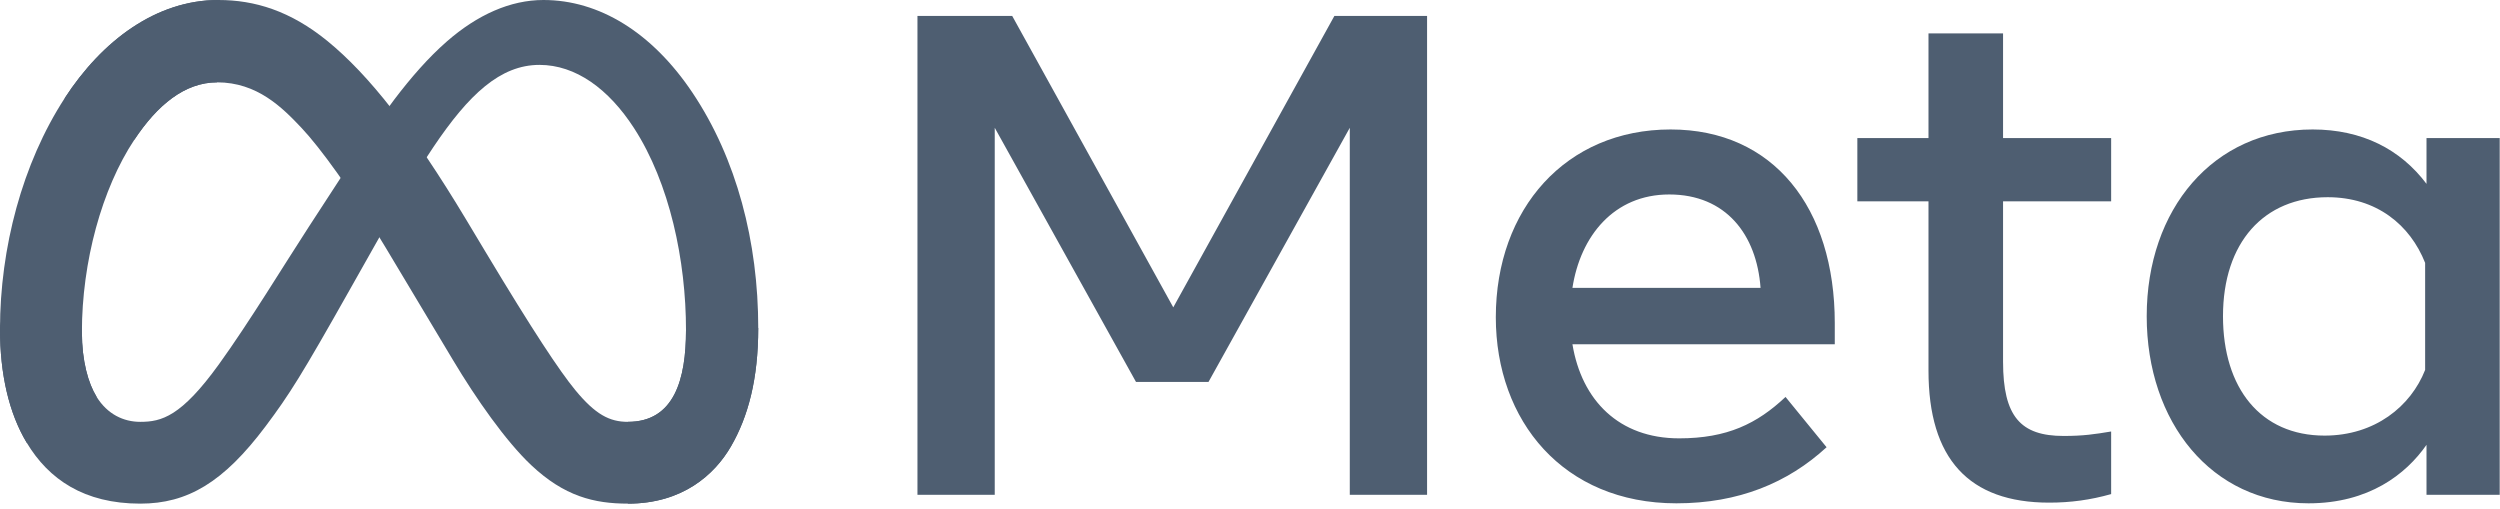
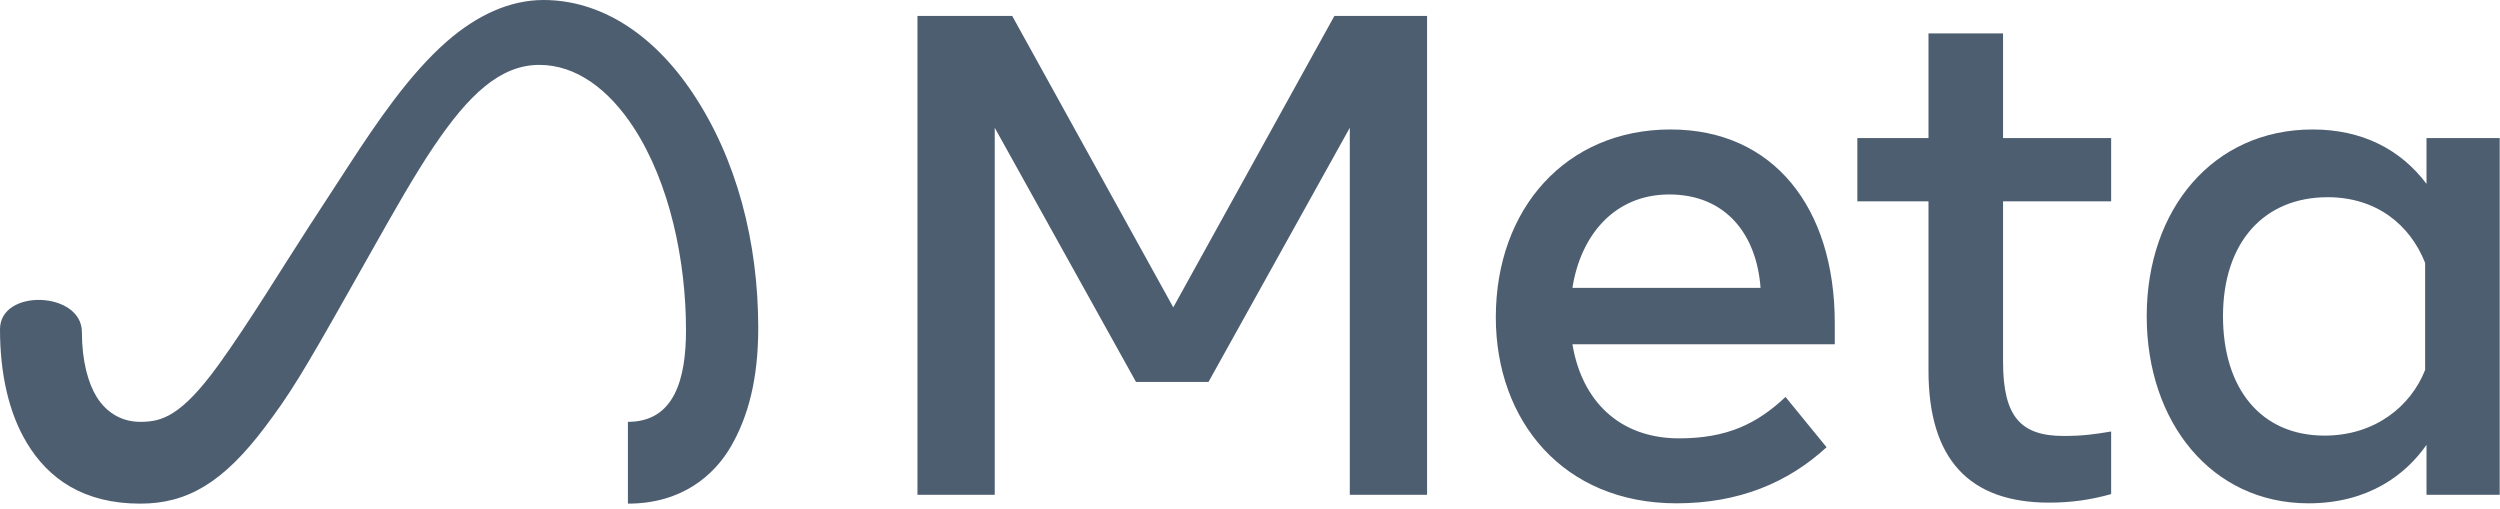
<svg xmlns="http://www.w3.org/2000/svg" width="339px" height="69px" viewBox="0 0 339 69">
  <title>Meta_Platforms-Logo.wine</title>
  <g id="Página-1" stroke="none" stroke-width="1" fill="none" fill-rule="evenodd">
    <g id="Lienzo" transform="translate(-1832, -1417)" fill="#4E5E71" fill-rule="nonzero">
      <g id="Grupo-2" transform="translate(0, 1301)">
        <g id="Meta_Platforms-Logo.wine" transform="translate(1832, 116)">
          <path d="M11.106,45.038 C11.106,48.964 11.967,51.978 13.094,53.801 C14.57,56.19 16.773,57.202 19.018,57.202 C21.914,57.202 24.564,56.483 29.67,49.421 C33.76,43.761 38.58,35.816 41.823,30.836 L47.315,22.397 C51.13,16.537 55.546,10.022 60.609,5.606 C64.742,2.002 69.201,0 73.688,0 C81.222,0 88.398,4.366 93.89,12.554 C99.9,21.521 102.818,32.816 102.818,44.473 C102.818,51.402 101.452,56.494 99.128,60.516 C96.882,64.406 92.506,68.293 85.144,68.293 L85.144,57.202 C91.448,57.202 93.021,51.409 93.021,44.78 C93.021,35.334 90.818,24.85 85.966,17.359 C82.523,12.046 78.061,8.799 73.152,8.799 C67.842,8.799 63.569,12.804 58.767,19.944 C56.214,23.738 53.594,28.361 50.651,33.578 L47.411,39.317 C40.904,50.855 39.256,53.483 36.002,57.82 C30.299,65.415 25.429,68.293 19.018,68.293 C11.413,68.293 6.604,65 3.626,60.037 C1.194,55.993 0,50.687 0,44.641 C0,39.084 11.106,39.481 11.106,45.038 Z" id="Trazado" />
-           <path d="M8.756,13.337 C13.848,5.488 21.196,0 29.623,0 C34.504,0 39.356,1.445 44.422,5.581 C49.964,10.105 55.871,17.552 63.24,29.827 L65.883,34.232 C72.261,44.859 75.89,50.326 78.014,52.904 C80.746,56.215 82.659,57.202 85.144,57.202 C91.448,57.202 93.021,51.409 93.021,44.78 L102.818,44.473 C102.818,51.402 101.452,56.494 99.128,60.516 C96.882,64.406 92.506,68.293 85.144,68.293 C80.567,68.293 76.513,67.299 72.029,63.069 C68.582,59.823 64.552,54.055 61.453,48.871 L52.231,33.467 C47.605,25.737 43.36,19.973 40.904,17.363 C38.262,14.556 34.865,11.166 29.444,11.166 C25.057,11.166 21.332,14.245 18.214,18.954 L8.756,13.337 Z" id="Trazado" />
-           <path d="M29.444,11.166 C25.057,11.166 21.332,14.245 18.214,18.954 C13.805,25.608 11.106,35.52 11.106,45.038 C11.106,48.964 11.967,51.978 13.094,53.801 L3.626,60.037 C1.194,55.993 0,50.687 0,44.641 C0,33.646 3.018,22.186 8.756,13.337 C13.848,5.488 21.196,0 29.623,0 L29.444,11.166 Z" id="Trazado" />
          <path d="M124.407,2.16 L137.254,2.16 L159.096,41.677 L180.943,2.16 L193.511,2.16 L193.511,67.092 L183.031,67.092 L183.031,17.327 C178.07,26.25 174.288,33.054 171.685,37.737 C169.081,42.421 166.477,47.105 163.873,51.788 L154.041,51.788 L134.887,17.327 L134.887,67.092 L124.407,67.092 L124.407,2.16 Z M226.348,26.37 C218.833,26.37 214.306,32.026 213.223,39.031 L238.731,39.031 C238.205,31.815 234.043,26.37 226.348,26.37 Z M202.832,43.021 C202.832,28.283 212.357,17.556 226.531,17.556 C240.472,17.556 248.796,28.147 248.796,43.808 L248.796,46.686 L213.223,46.686 C214.485,54.305 219.541,59.44 227.693,59.44 C234.197,59.44 238.262,57.456 242.117,53.826 L247.684,60.645 C242.438,65.468 235.766,68.25 227.321,68.25 C211.978,68.25 202.832,57.062 202.832,43.021 Z M261.503,27.299 L251.856,27.299 L251.856,18.718 L261.503,18.718 L261.503,4.527 L271.615,4.527 L271.615,18.718 L286.271,18.718 L286.271,27.299 L271.615,27.299 L271.615,49.049 C271.615,56.476 273.989,59.115 279.824,59.115 C282.488,59.115 284.015,58.886 286.271,58.51 L286.271,66.999 C283.46,67.792 280.779,68.157 277.875,68.157 C266.959,68.157 261.503,62.193 261.503,50.254 L261.503,27.299 Z M328.848,35.645 C326.817,30.517 322.287,26.742 315.629,26.742 C306.977,26.742 301.438,32.881 301.438,42.882 C301.438,52.632 306.537,59.068 315.215,59.068 C322.037,59.068 326.906,55.099 328.848,50.161 L328.848,35.645 Z M338.96,67.092 L329.034,67.092 L329.034,60.32 C326.259,64.306 321.211,68.25 313.033,68.25 C299.883,68.25 291.094,57.241 291.094,42.882 C291.094,28.386 300.094,17.556 313.591,17.556 C320.263,17.556 325.498,20.223 329.034,24.932 L329.034,18.718 L338.96,18.718 L338.96,67.092 Z" id="Forma" />
        </g>
      </g>
    </g>
  </g>
</svg>